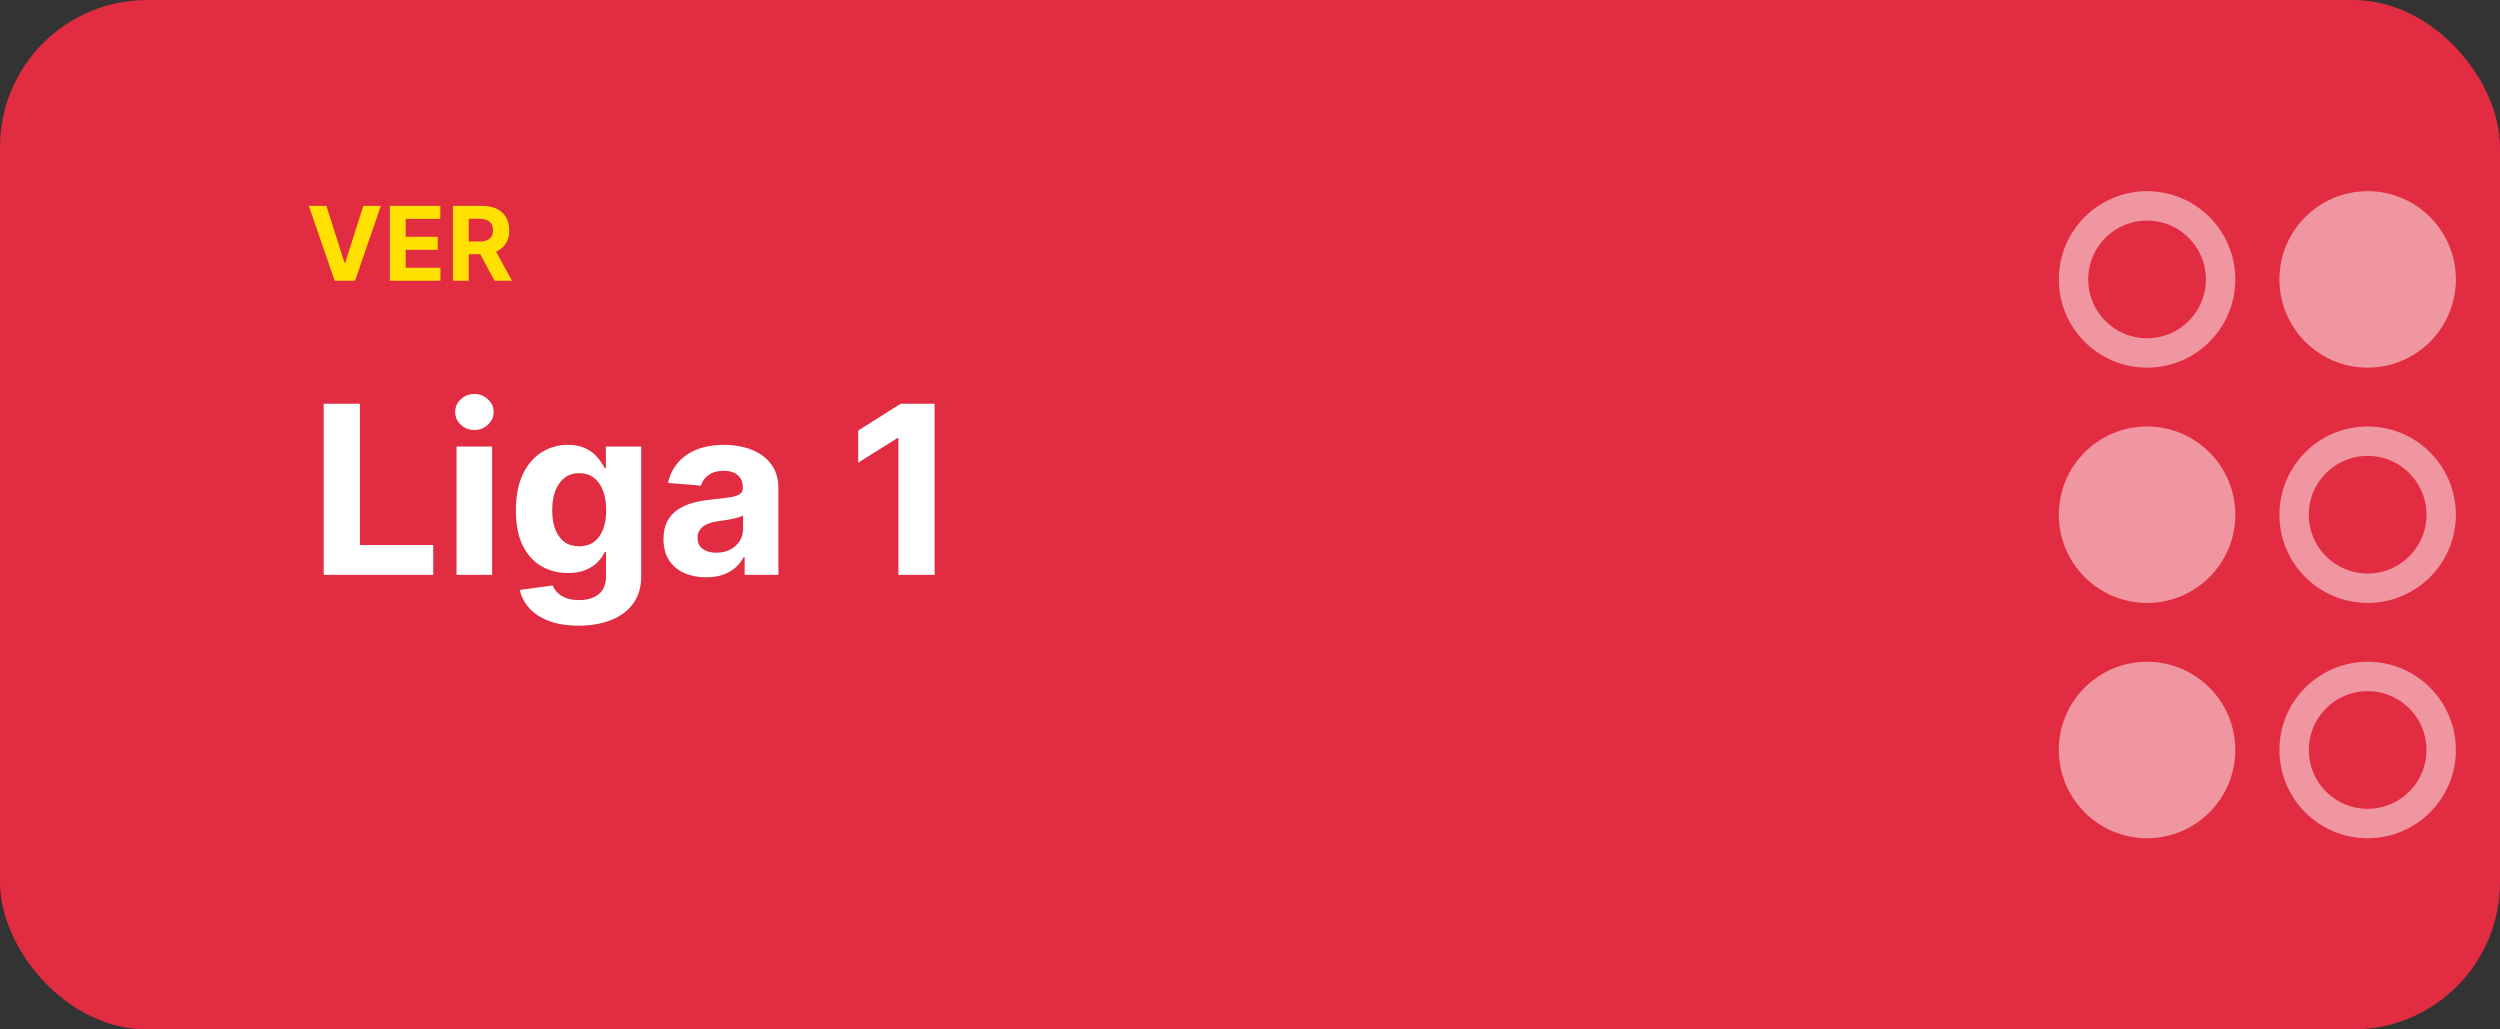
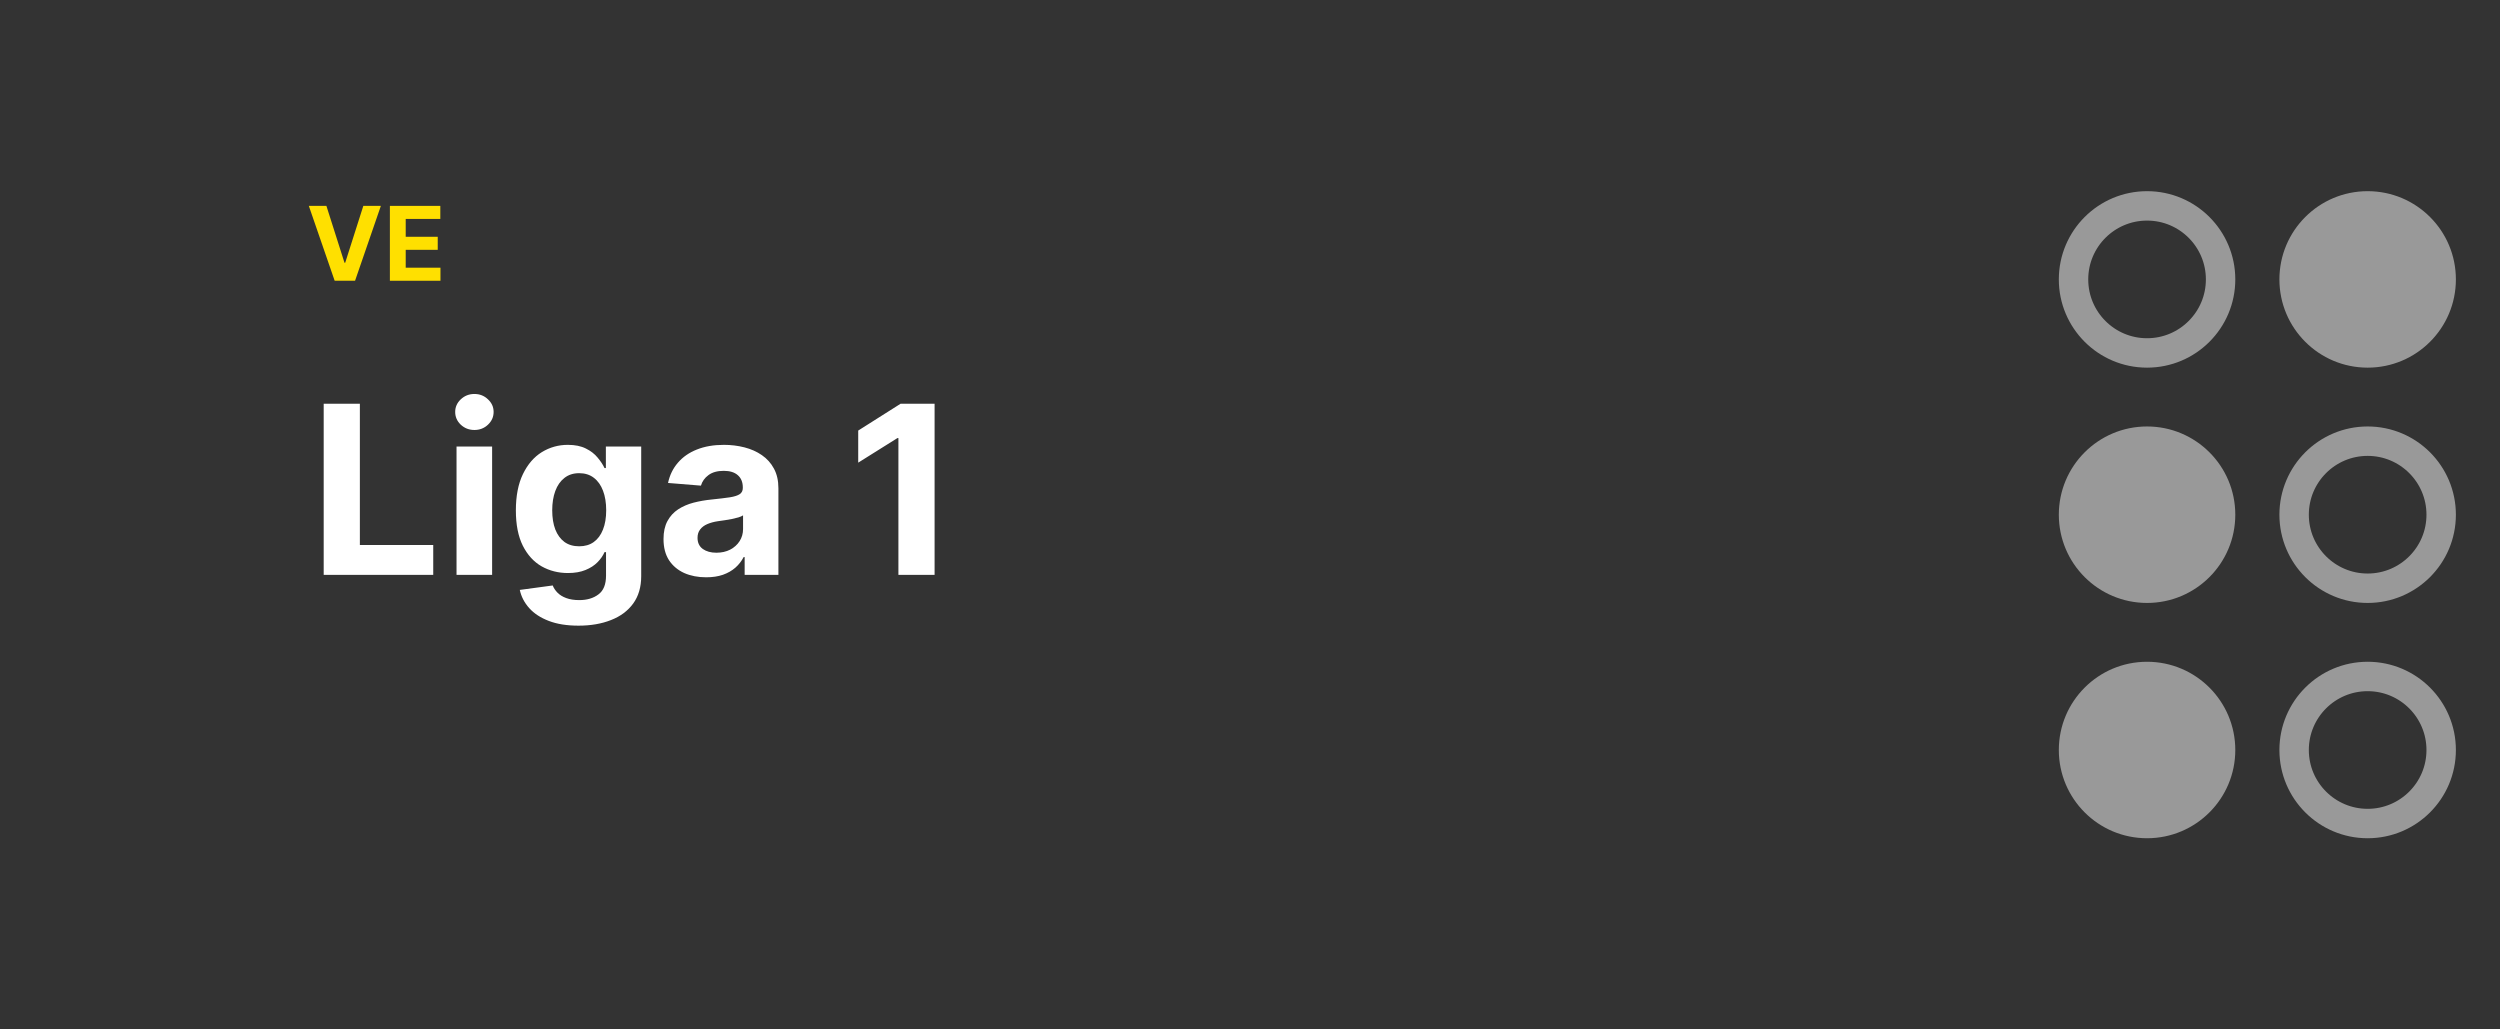
<svg xmlns="http://www.w3.org/2000/svg" width="170" height="70" viewBox="0 0 170 70" fill="none">
  <rect x="0" y="0" width="170" height="70" fill="#333333" stroke="none" />
  <g clip-path="url(#clip0_2305_53)">
-     <rect width="170" height="70" rx="10" fill="#E12C42" />
    <path d="M22.195 14L23.426 17.868H23.473L24.706 14H25.899L24.144 19.091H22.757L21 14H22.195Z" fill="#FFE000" />
    <path d="M26.512 19.091V14H29.942V14.887H27.588V16.101H29.766V16.988H27.588V18.203H29.952V19.091H26.512Z" fill="#FFE000" />
-     <path d="M30.798 19.091V14H32.807C33.191 14 33.519 14.069 33.791 14.206C34.065 14.342 34.273 14.535 34.415 14.786C34.559 15.034 34.631 15.327 34.631 15.663C34.631 16.001 34.558 16.292 34.413 16.535C34.267 16.777 34.055 16.963 33.779 17.092C33.504 17.222 33.17 17.286 32.779 17.286H31.434V16.421H32.605C32.811 16.421 32.981 16.393 33.117 16.337C33.253 16.28 33.354 16.196 33.421 16.083C33.489 15.97 33.523 15.83 33.523 15.663C33.523 15.494 33.489 15.351 33.421 15.235C33.354 15.119 33.252 15.032 33.115 14.972C32.979 14.911 32.807 14.88 32.6 14.88H31.875V19.091H30.798ZM33.547 16.774L34.813 19.091H33.624L32.387 16.774H33.547Z" fill="#FFE000" />
    <path d="M22.011 39.091V27.454H24.471V37.062H29.46V39.091H22.011ZM31.044 39.091V30.364H33.464V39.091H31.044ZM32.26 29.239C31.9 29.239 31.591 29.119 31.334 28.881C31.08 28.638 30.953 28.349 30.953 28.011C30.953 27.678 31.08 27.392 31.334 27.153C31.591 26.911 31.9 26.79 32.26 26.79C32.62 26.79 32.926 26.911 33.18 27.153C33.438 27.392 33.566 27.678 33.566 28.011C33.566 28.349 33.438 28.638 33.18 28.881C32.926 29.119 32.62 29.239 32.26 29.239ZM39.335 42.545C38.551 42.545 37.879 42.438 37.318 42.222C36.761 42.009 36.318 41.72 35.988 41.352C35.659 40.985 35.445 40.572 35.346 40.114L37.585 39.812C37.653 39.987 37.761 40.15 37.909 40.301C38.057 40.453 38.252 40.574 38.494 40.665C38.74 40.759 39.039 40.807 39.392 40.807C39.918 40.807 40.352 40.678 40.693 40.42C41.038 40.167 41.21 39.74 41.21 39.142V37.545H41.108C41.002 37.788 40.843 38.017 40.63 38.233C40.418 38.449 40.146 38.625 39.812 38.761C39.479 38.898 39.081 38.966 38.619 38.966C37.964 38.966 37.367 38.814 36.829 38.511C36.295 38.205 35.869 37.737 35.551 37.108C35.236 36.475 35.079 35.676 35.079 34.71C35.079 33.722 35.24 32.896 35.562 32.233C35.884 31.57 36.312 31.074 36.846 30.744C37.384 30.415 37.973 30.25 38.613 30.25C39.102 30.25 39.511 30.333 39.841 30.5C40.17 30.663 40.435 30.867 40.636 31.114C40.841 31.356 40.998 31.595 41.108 31.829H41.199V30.364H43.602V39.176C43.602 39.919 43.42 40.54 43.057 41.04C42.693 41.54 42.189 41.915 41.545 42.165C40.905 42.419 40.168 42.545 39.335 42.545ZM39.386 37.148C39.776 37.148 40.106 37.051 40.375 36.858C40.648 36.661 40.856 36.381 41 36.017C41.148 35.65 41.221 35.21 41.221 34.699C41.221 34.188 41.149 33.744 41.005 33.369C40.861 32.99 40.653 32.697 40.38 32.489C40.108 32.28 39.776 32.176 39.386 32.176C38.988 32.176 38.653 32.284 38.38 32.5C38.108 32.712 37.901 33.008 37.761 33.386C37.621 33.765 37.551 34.203 37.551 34.699C37.551 35.203 37.621 35.638 37.761 36.006C37.905 36.369 38.111 36.651 38.38 36.852C38.653 37.049 38.988 37.148 39.386 37.148ZM48.017 39.256C47.46 39.256 46.964 39.159 46.528 38.966C46.093 38.769 45.748 38.479 45.494 38.097C45.244 37.71 45.119 37.229 45.119 36.653C45.119 36.169 45.208 35.761 45.386 35.432C45.564 35.102 45.807 34.837 46.113 34.636C46.42 34.436 46.769 34.284 47.159 34.182C47.553 34.08 47.966 34.008 48.398 33.966C48.905 33.913 49.314 33.864 49.625 33.818C49.935 33.769 50.161 33.697 50.301 33.602C50.441 33.508 50.511 33.367 50.511 33.182V33.148C50.511 32.788 50.398 32.509 50.17 32.312C49.947 32.115 49.629 32.017 49.216 32.017C48.78 32.017 48.434 32.114 48.176 32.307C47.918 32.496 47.748 32.735 47.664 33.023L45.426 32.841C45.539 32.311 45.763 31.852 46.096 31.466C46.43 31.076 46.86 30.776 47.386 30.568C47.916 30.356 48.53 30.25 49.227 30.25C49.712 30.25 50.176 30.307 50.619 30.42C51.066 30.534 51.462 30.71 51.807 30.949C52.155 31.188 52.43 31.494 52.63 31.869C52.831 32.24 52.932 32.686 52.932 33.205V39.091H50.636V37.881H50.568C50.428 38.153 50.24 38.394 50.005 38.602C49.771 38.807 49.488 38.968 49.159 39.085C48.829 39.199 48.449 39.256 48.017 39.256ZM48.71 37.585C49.066 37.585 49.38 37.515 49.653 37.375C49.926 37.231 50.14 37.038 50.295 36.795C50.45 36.553 50.528 36.278 50.528 35.972V35.045C50.452 35.095 50.348 35.14 50.216 35.182C50.087 35.22 49.941 35.256 49.778 35.29C49.615 35.32 49.452 35.349 49.289 35.375C49.127 35.398 48.979 35.419 48.846 35.438C48.562 35.479 48.314 35.545 48.102 35.636C47.89 35.727 47.725 35.85 47.608 36.006C47.49 36.157 47.432 36.347 47.432 36.574C47.432 36.903 47.551 37.155 47.789 37.33C48.032 37.5 48.339 37.585 48.71 37.585ZM63.552 27.454V39.091H61.092V29.79H61.024L58.359 31.46V29.278L61.24 27.454H63.552Z" fill="white" />
    <g opacity="0.5">
      <circle cx="146" cy="19" r="5" stroke="white" stroke-width="2" />
      <circle cx="161" cy="19" r="6" fill="white" />
      <circle cx="146" cy="35" r="6" fill="white" />
      <circle cx="161" cy="35" r="5" stroke="white" stroke-width="2" />
      <circle cx="146" cy="51" r="6" fill="white" />
      <circle cx="161" cy="51" r="5" stroke="white" stroke-width="2" />
    </g>
  </g>
  <defs>
    <clipPath id="clip0_2305_53">
      <rect width="170" height="70" fill="white" />
    </clipPath>
  </defs>
</svg>